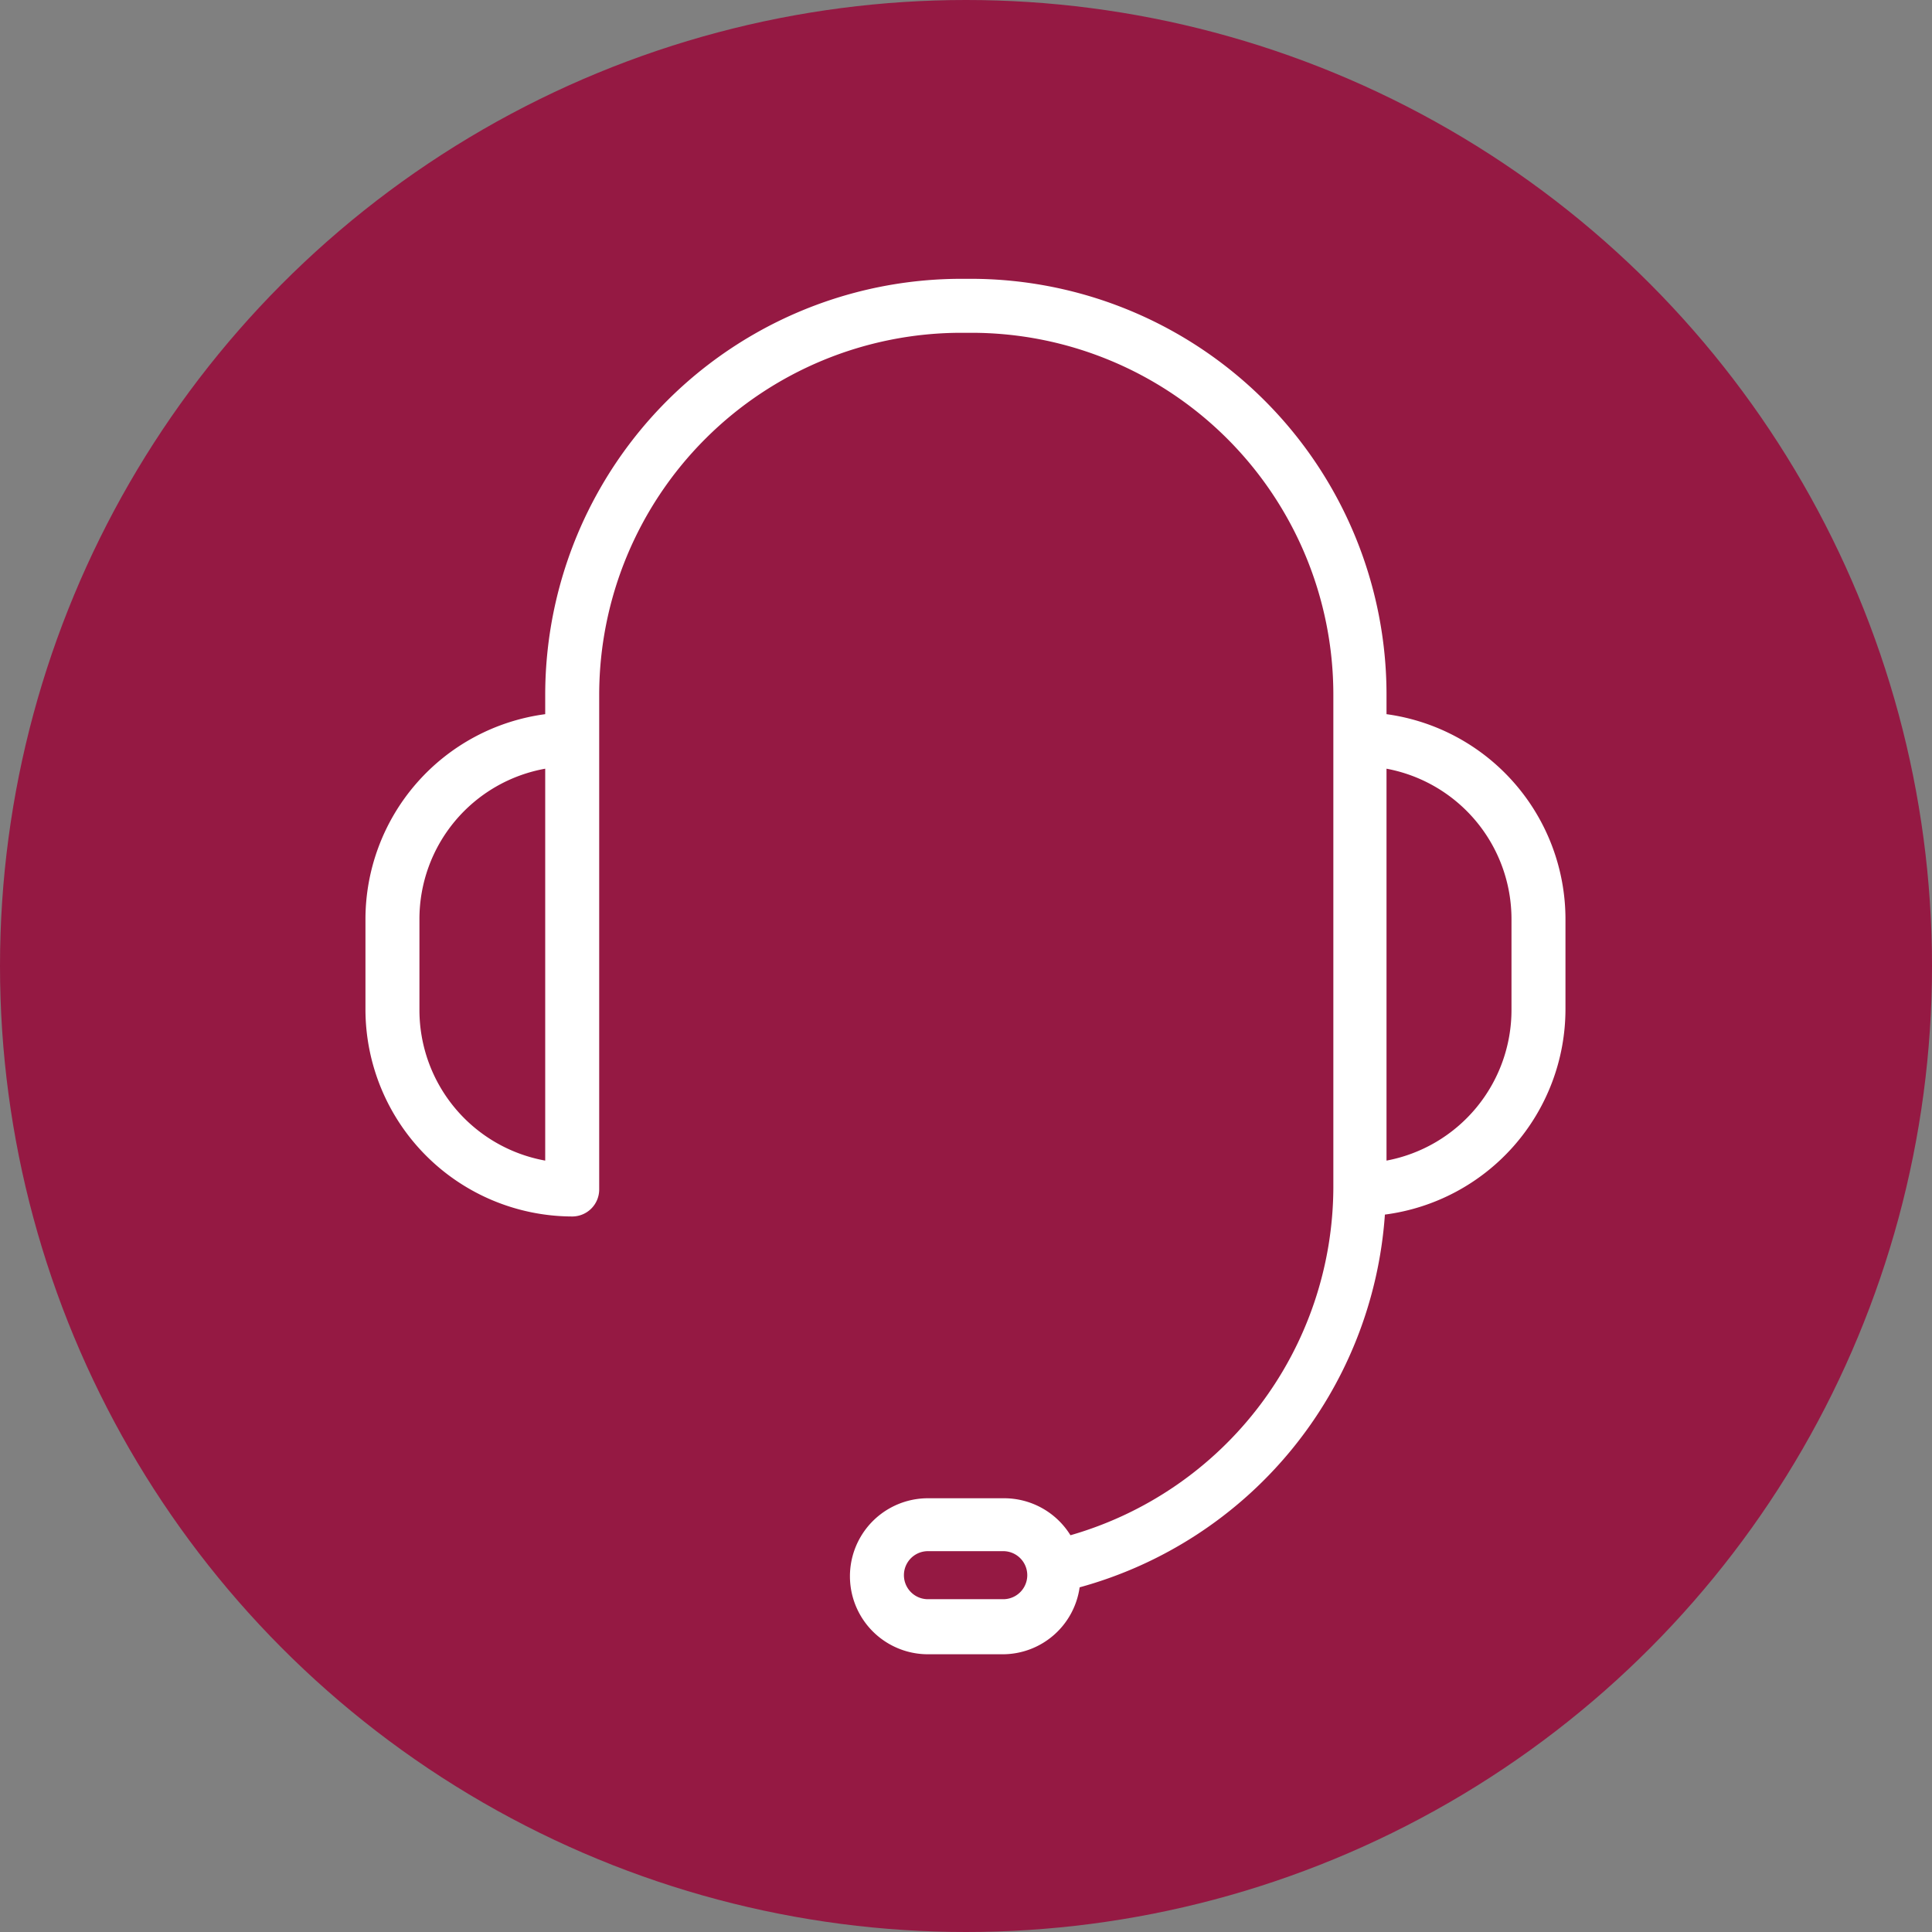
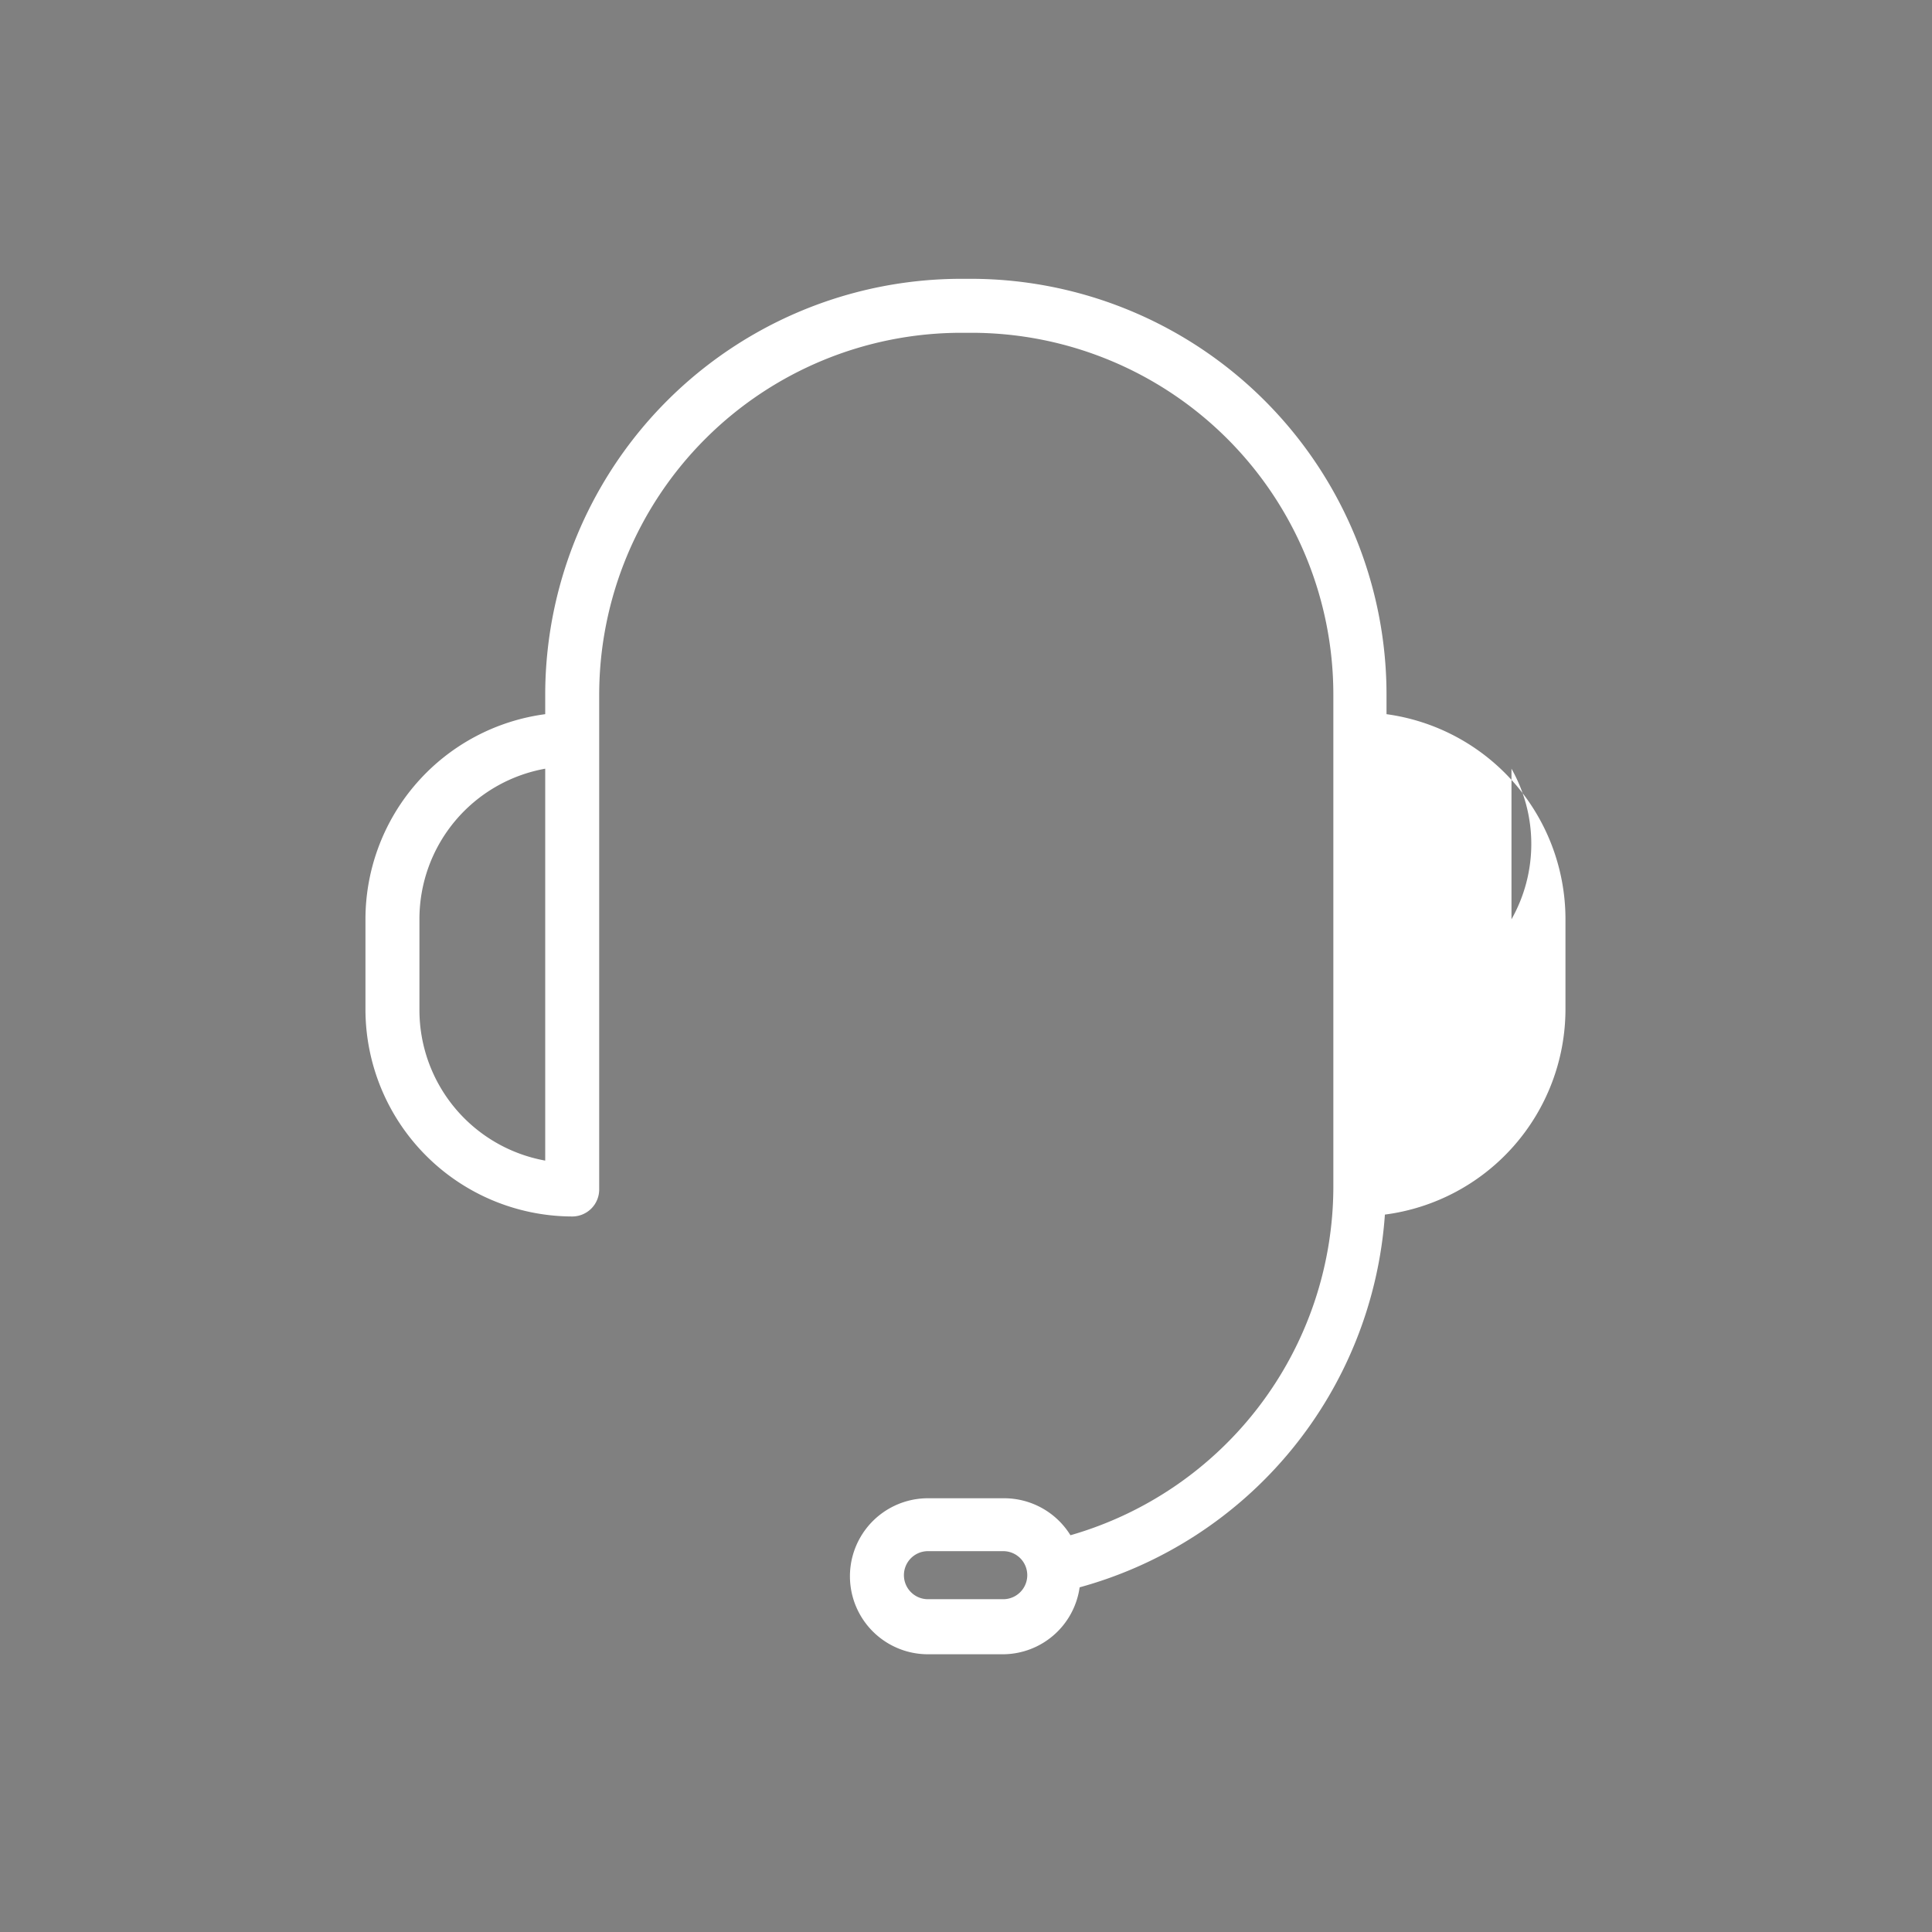
<svg xmlns="http://www.w3.org/2000/svg" viewBox="0 0 71.58 71.58">
  <rect x="0" y="0" width="71.58" height="71.58" fill="#808080" stroke="none" />
  <defs>
    <style>      .a {        fill: #951943;      }      .b {        fill: #fff;      }    </style>
  </defs>
  <g>
-     <circle class="a" cx="35.79" cy="35.79" r="35.79" />
-     <path class="b" d="M51.37,26.46v-.73A15.41,15.41,0,0,0,36,10.33h-.36A15.42,15.42,0,0,0,20.2,25.73v.73a7.67,7.67,0,0,0-6.66,7.6V37.4a7.68,7.68,0,0,0,7.66,7.67,1,1,0,0,0,1-1V25.73a13.42,13.42,0,0,1,13.41-13.4H36a13.41,13.41,0,0,1,13.4,13.4V37.45s0,.06,0,.08V44a13.45,13.45,0,0,1-9.74,12.88,2.89,2.89,0,0,0-2.45-1.37H34.38a2.89,2.89,0,0,0,0,5.78h2.79A2.88,2.88,0,0,0,40,58.81,15.43,15.43,0,0,0,51.31,45,7.68,7.68,0,0,0,58,37.4V34.06A7.67,7.67,0,0,0,51.37,26.46ZM20.2,32.15V43a5.67,5.67,0,0,1-4.66-5.58V34.06a5.66,5.66,0,0,1,4.66-5.58Zm17,27.1H34.38a.89.89,0,0,1,0-1.78h2.79a.89.89,0,0,1,0,1.78ZM56,37.4A5.68,5.68,0,0,1,51.37,43V28.48A5.67,5.67,0,0,1,56,34.06Z" />
+     <path class="b" d="M51.37,26.46v-.73A15.41,15.41,0,0,0,36,10.33h-.36A15.42,15.42,0,0,0,20.2,25.73v.73a7.67,7.67,0,0,0-6.66,7.6V37.4a7.68,7.68,0,0,0,7.66,7.67,1,1,0,0,0,1-1V25.73a13.42,13.42,0,0,1,13.41-13.4H36a13.41,13.41,0,0,1,13.4,13.4V37.45s0,.06,0,.08V44a13.45,13.45,0,0,1-9.74,12.88,2.89,2.89,0,0,0-2.45-1.37H34.38a2.89,2.89,0,0,0,0,5.78h2.79A2.88,2.88,0,0,0,40,58.81,15.43,15.43,0,0,0,51.31,45,7.68,7.68,0,0,0,58,37.4V34.06A7.67,7.67,0,0,0,51.37,26.46ZM20.2,32.15V43a5.67,5.67,0,0,1-4.66-5.58V34.06a5.66,5.66,0,0,1,4.66-5.58Zm17,27.1H34.38a.89.89,0,0,1,0-1.78h2.79a.89.89,0,0,1,0,1.78ZM56,37.4V28.48A5.67,5.67,0,0,1,56,34.06Z" />
  </g>
</svg>